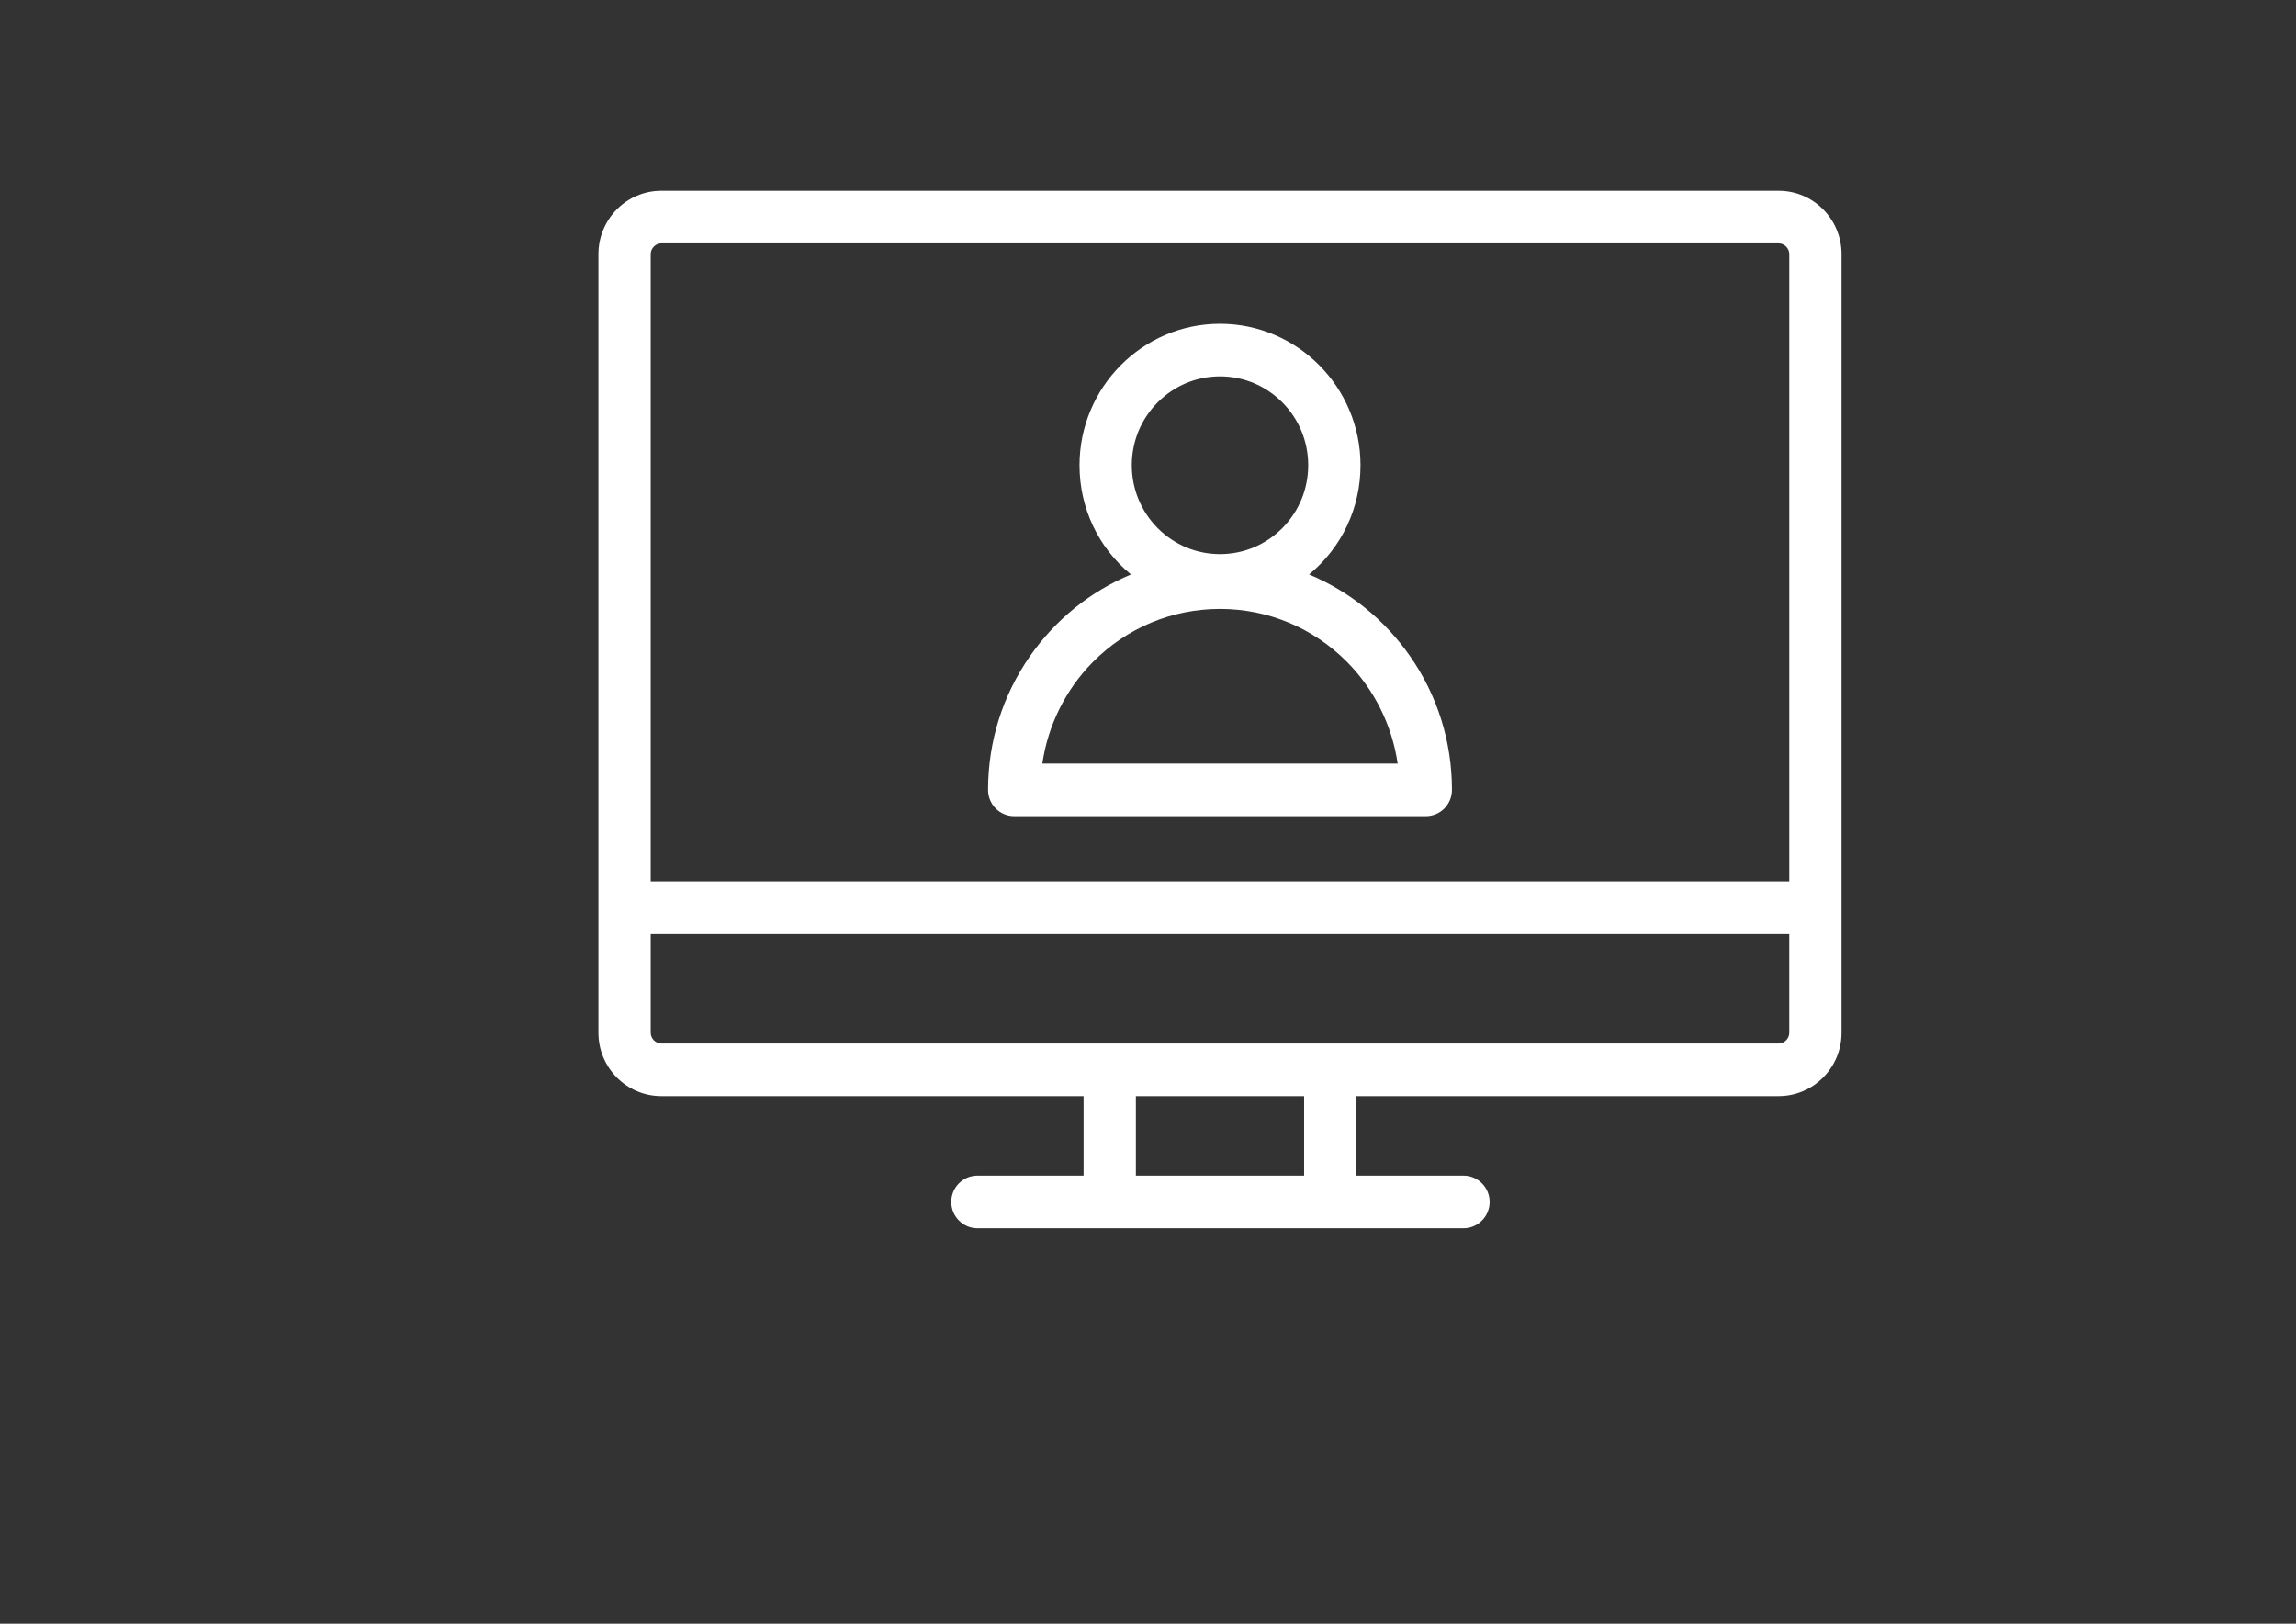
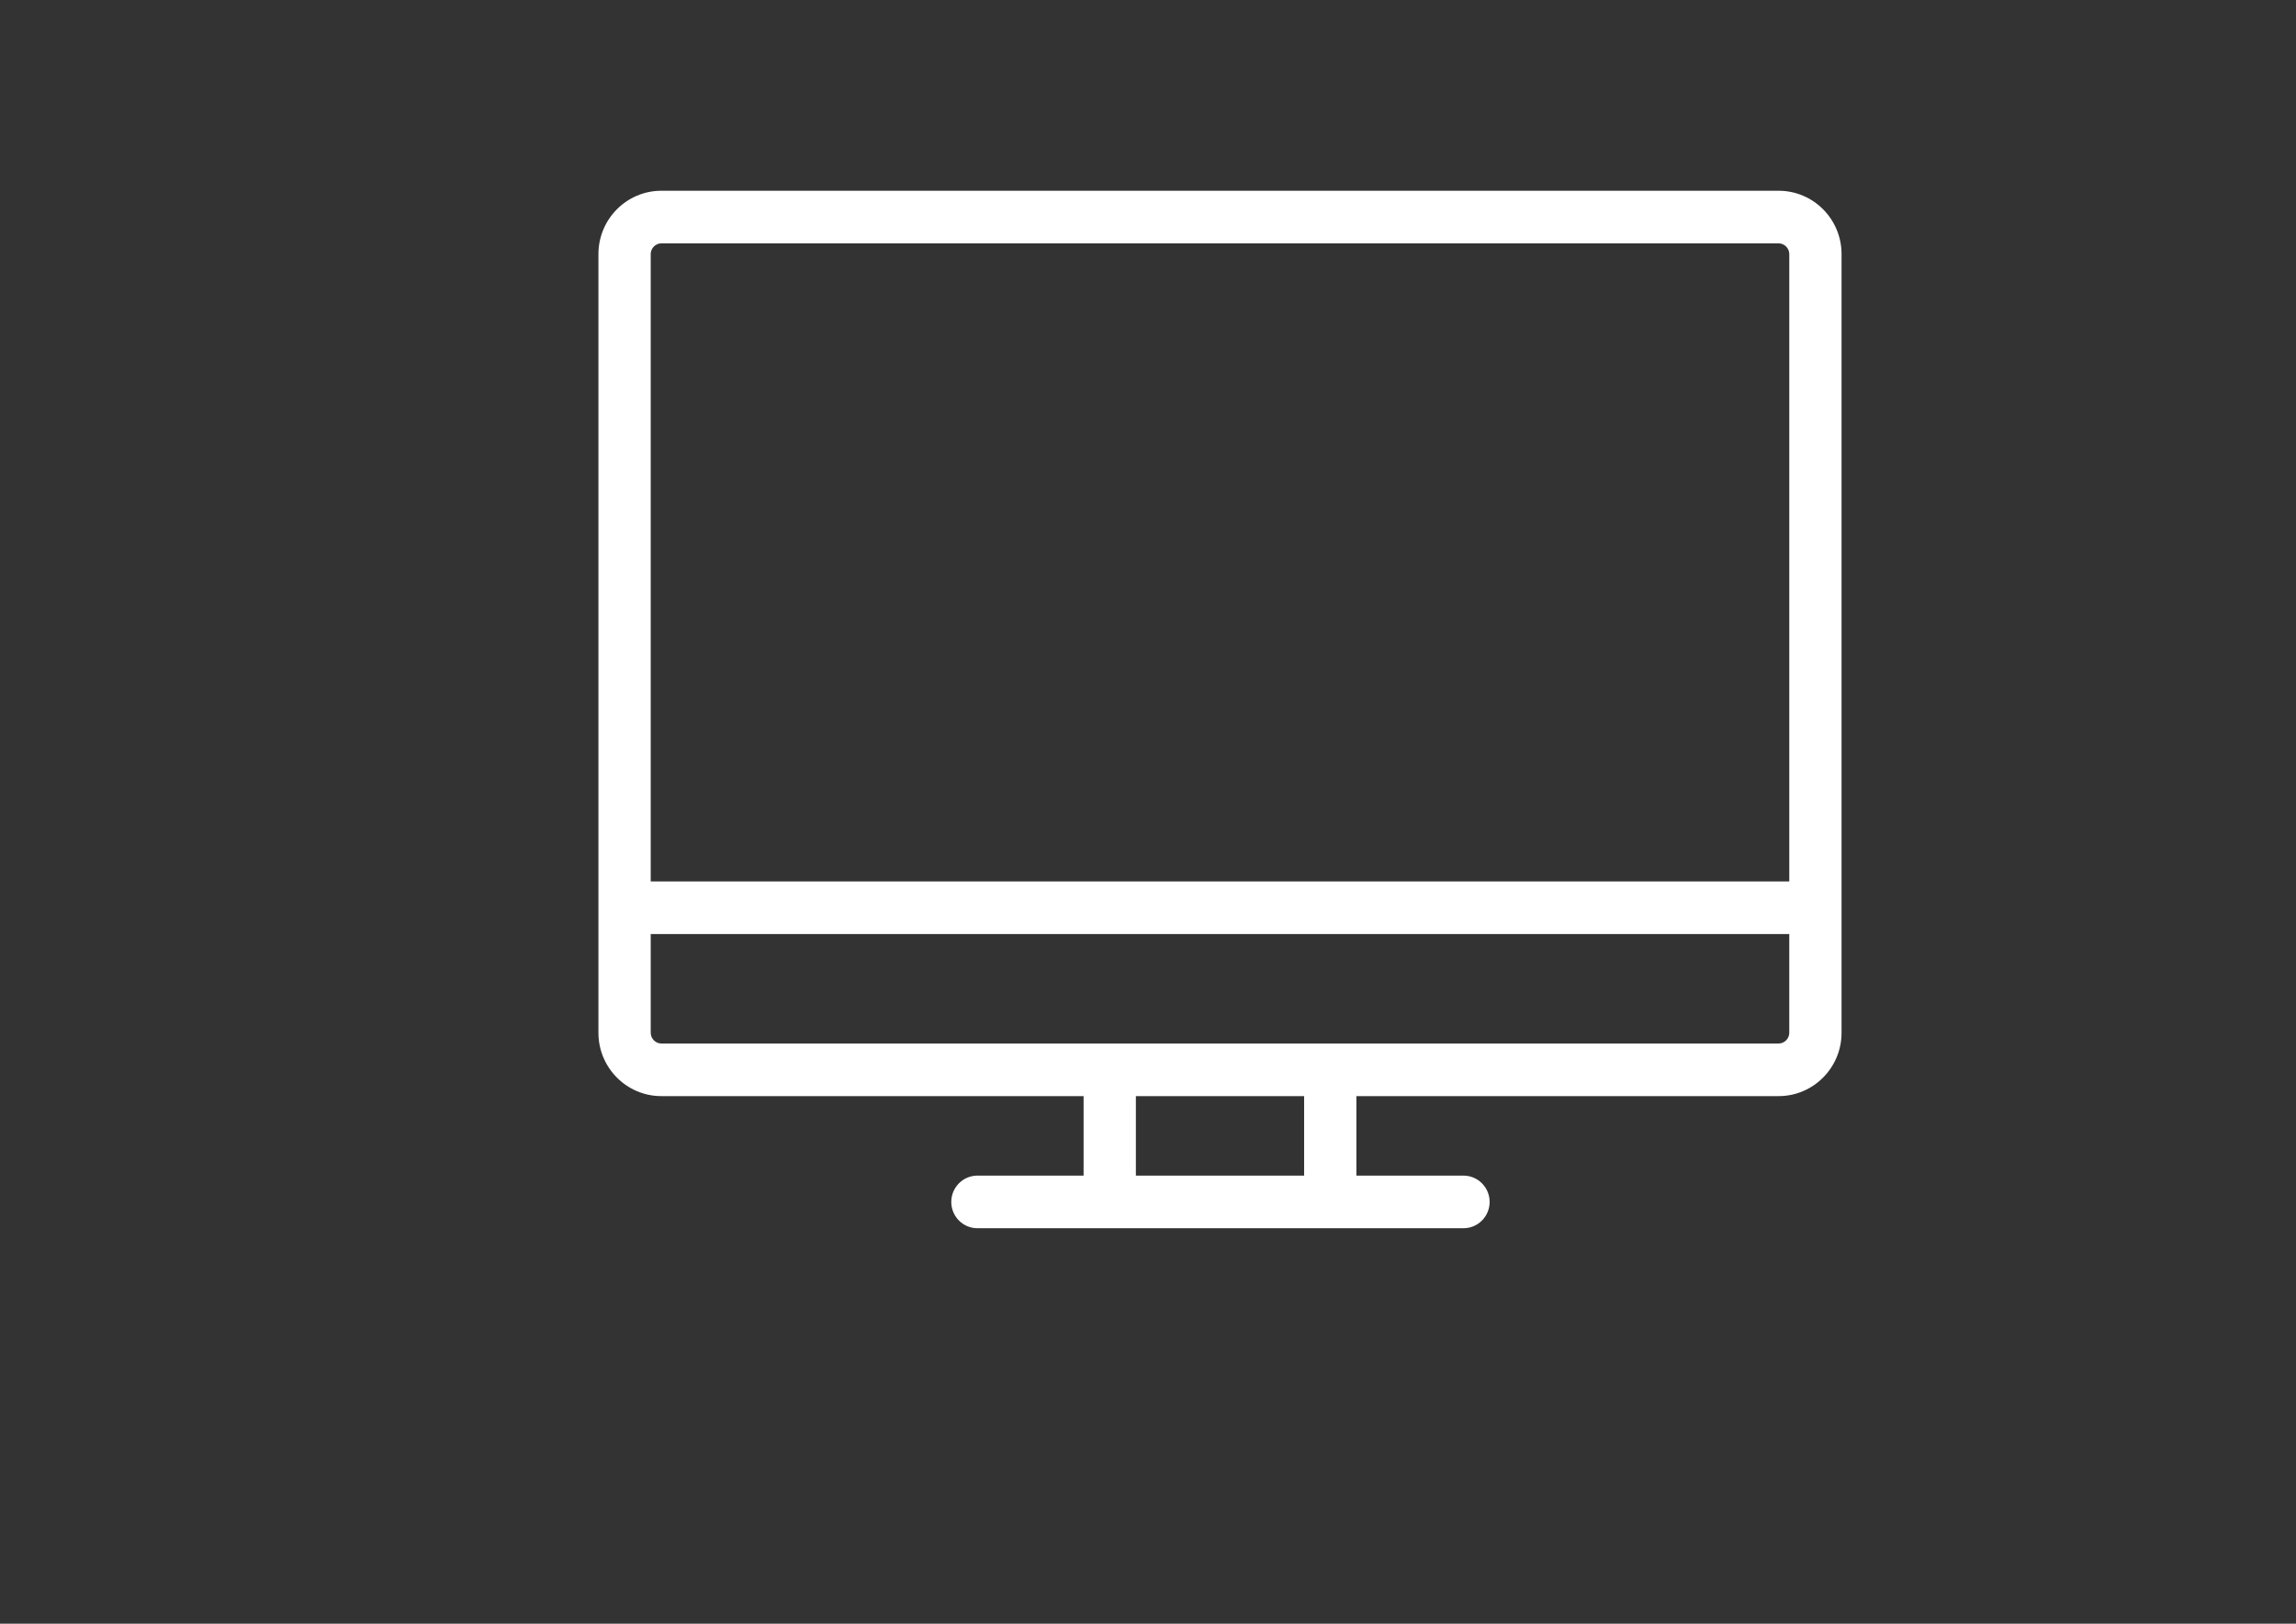
<svg xmlns="http://www.w3.org/2000/svg" id="Слой_1" x="0px" y="0px" width="841.891px" height="595.281px" viewBox="0 0 841.891 595.281" xml:space="preserve">
  <rect x="0" y="0" width="841.891" height="595.281" fill="#333333" stroke="none" />
  <g>
    <path fill="#FFFFFF" d="M652.195,69.933H242.493c-12.717,0-23.063,10.414-23.063,23.214V378.64c0,12.8,10.346,23.214,23.063,23.214 h154.834V431h-38.931c-5.286,0-9.586,4.327-9.586,9.646c0,5.318,4.3,9.645,9.586,9.645h178.236c5.286,0,9.587-4.326,9.587-9.645 c0-5.319-4.301-9.646-9.587-9.646h-39.27v-29.146h154.832c12.717,0,23.063-10.414,23.063-23.214V93.148 C675.259,80.347,664.912,69.933,652.195,69.933z M478.19,401.859v29.146H416.5v-29.146H478.19z M238.603,342.442h417.483v36.198 c0,2.129-1.782,3.928-3.892,3.928H242.493c-2.109,0-3.89-1.799-3.89-3.928V342.442z M242.493,89.219h409.702 c2.109,0,3.892,1.799,3.892,3.929v230.003H238.603V93.148C238.603,91.018,240.385,89.219,242.493,89.219z" />
-     <path fill="#FFFFFF" d="M371.873,299.245h150.944c2.521,0,4.993-1.028,6.783-2.824c1.78-1.789,2.802-4.273,2.802-6.815 c-0.002-17.696-5.329-34.673-15.404-49.095c-9.335-13.363-22.082-23.661-36.984-29.906c12.016-9.912,18.853-24.36,18.853-40.04 c-0.006-28.597-23.116-51.866-51.516-51.871c-28.395,0.004-51.505,23.273-51.516,51.872c0.005,15.688,6.844,30.136,18.858,40.039 c-14.904,6.246-27.653,16.543-36.989,29.906c-10.075,14.421-15.402,31.398-15.405,49.095c0,2.537,1.021,5.021,2.803,6.814 C366.884,298.216,369.352,299.245,371.873,299.245z M447.345,137.98c8.63,0,16.751,3.388,22.865,9.54 c6.106,6.156,9.473,14.34,9.479,23.044c-0.006,8.696-3.372,16.881-9.477,23.044c-6.128,6.149-14.249,9.538-22.866,9.542 c-8.632-0.005-16.751-3.393-22.86-9.54c-6.106-6.159-9.475-14.344-9.485-23.045c0.005-8.702,3.372-16.886,9.476-23.044 C430.609,141.368,438.73,137.98,447.345,137.98z M447.345,223.24c17.583,0,34.128,6.904,46.584,19.438 c9.97,10.052,16.521,23.235,18.562,37.281H382.204c2.035-14.04,8.585-27.223,18.556-37.28 C413.222,230.144,429.767,223.24,447.345,223.24z" />
  </g>
</svg>